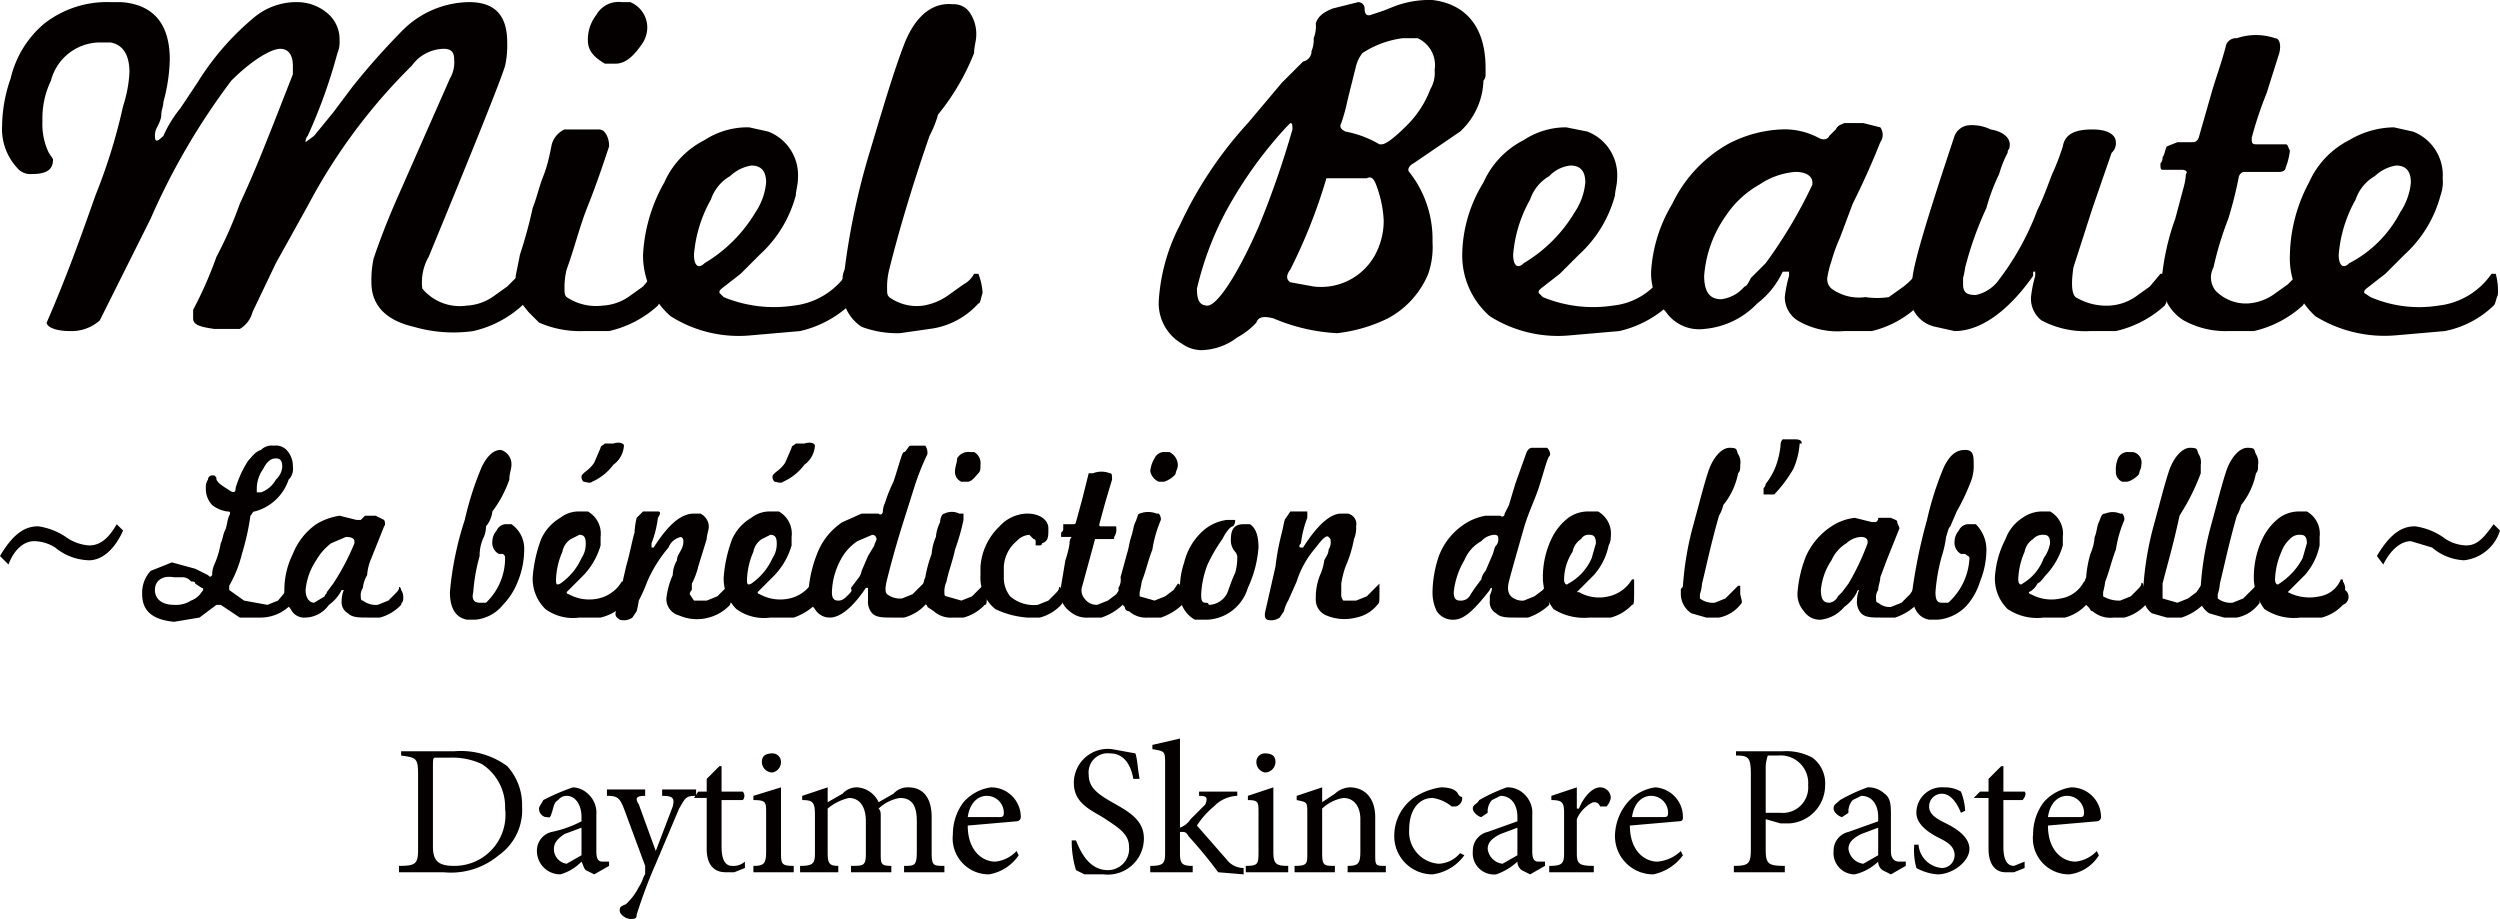
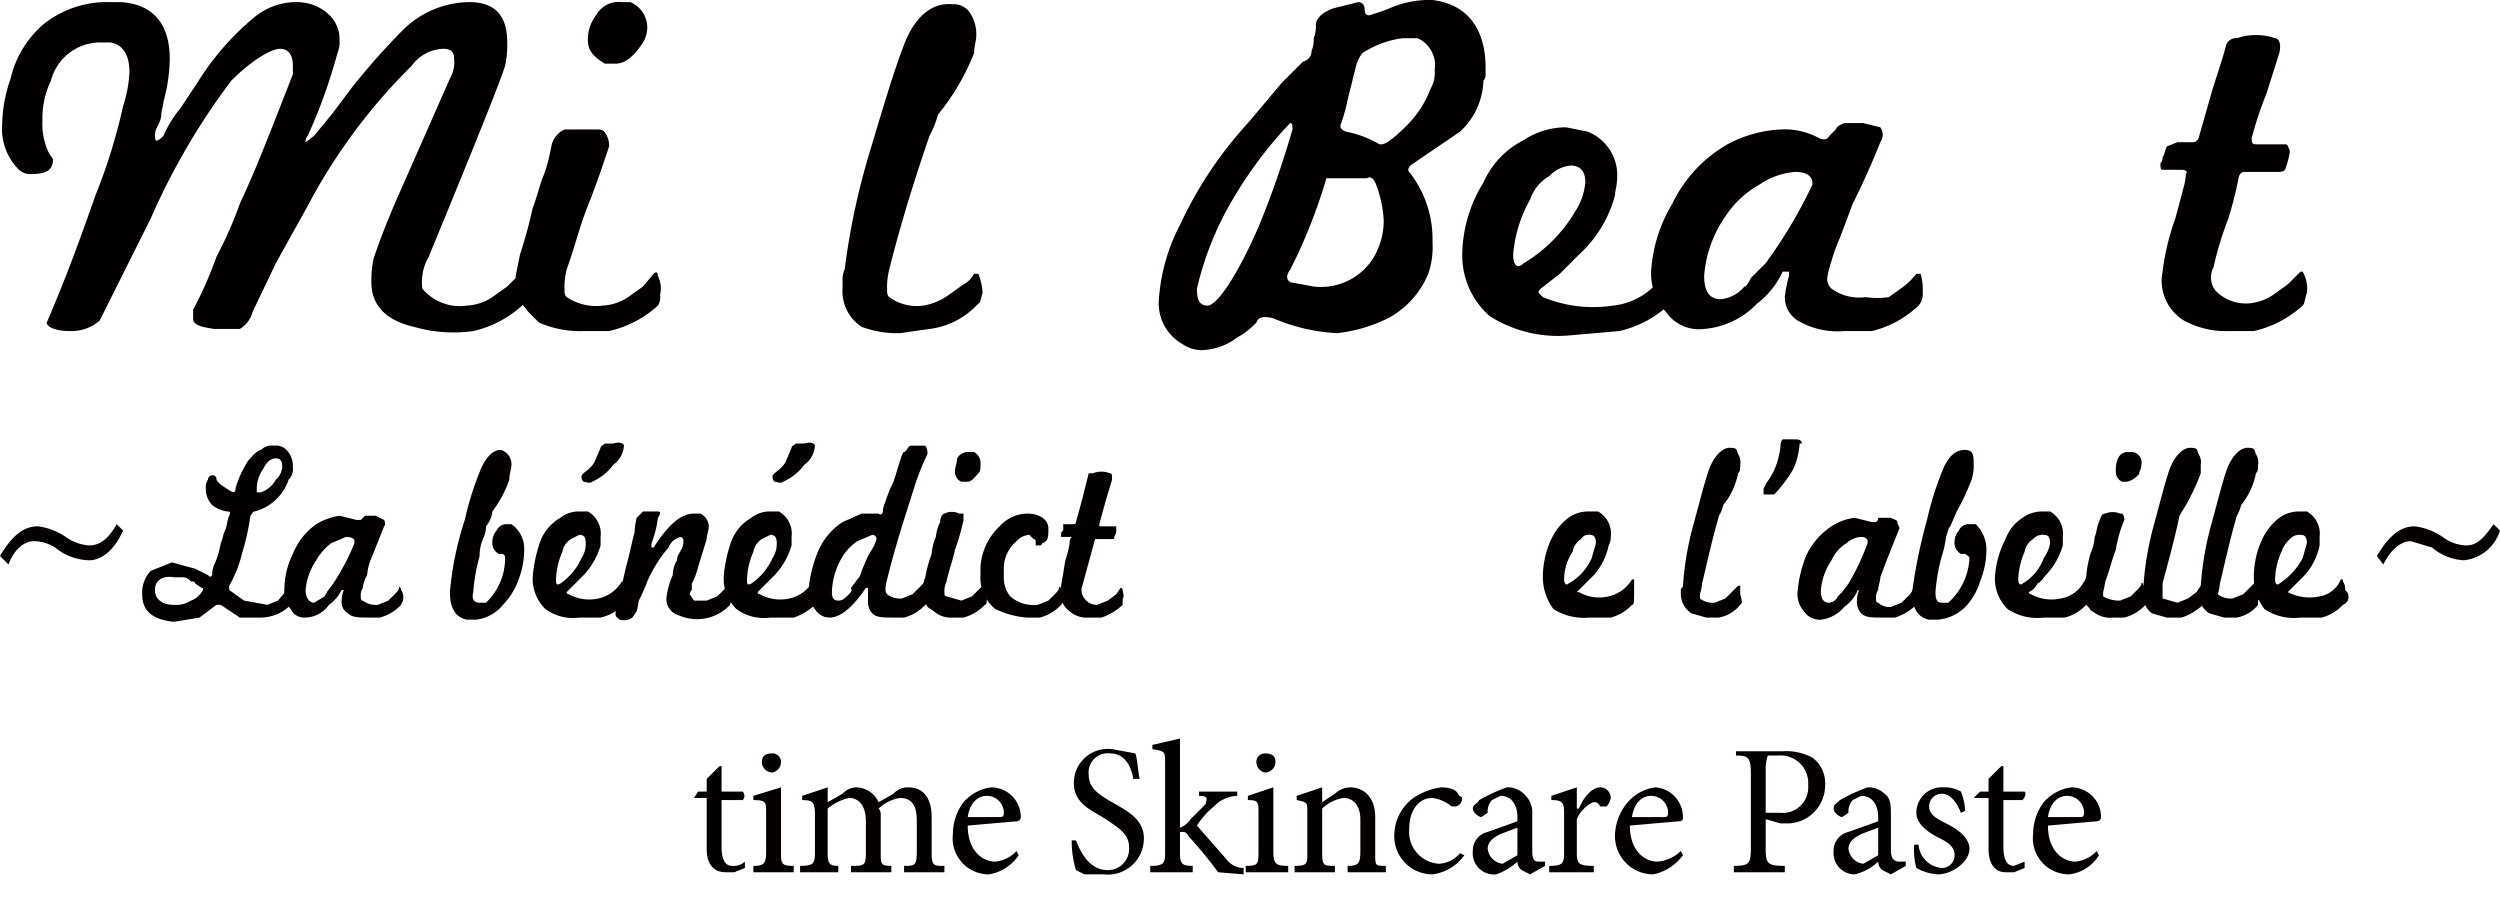
<svg xmlns="http://www.w3.org/2000/svg" id="b423a1bc-f6d2-42d4-a45b-26e0ea6f4004" data-name="レイヤー 1" viewBox="0 0 117.8 43.3">
  <defs>
    <style>.b427cbd0-28fe-4904-b0af-4b5b7bc7ec17{fill:#040000}</style>
  </defs>
  <path class="b427cbd0-28fe-4904-b0af-4b5b7bc7ec17" d="M13.7 28.5a2 2 0 01-1.4.6h-1l-.9-.6h-.2l-.8.6-1.2.2c-1-.1-1.5-.5-1.5-1.3a1.5 1.5 0 01.4-1.1l1-.4 1.1.3.6.3c.1.1.1.1.2 0a1.1 1.1 0 01.1-.5 4.1 4.1 0 00.3-1c.1-.2.1-.4.2-.6s.1-.5.2-.7 0-.2-.1-.2a1.5 1.5 0 01-.7-.3 1.1 1.1 0 01-.3-.8.6.6 0 01.1-.4.2.2 0 01.2-.2h.1c.1.1.1.1.1.2.1.2.3.3.6.5s.3 0 .3-.1a4.9 4.9 0 01.6-1.3c.2-.2.3-.4.6-.5a.7.7 0 01.6-.2.7.7 0 01.6.2 1.1 1.1 0 01.3.8.7.7 0 01-.2.6 2.3 2.3 0 01-1.6 1.5c-.1 0-.1.1-.2.2a11.6 11.6 0 01-.4 1.8 5.7 5.7 0 01-.6 1.5v.2l.7.5 1.1.2.5-.2.5-.6c.1 0 .1 0 .1.1a.6.6 0 01.1.4.8.8 0 00-.1.3zm-4.2-.8l-.3-.2c0-.1-.1-.1-.2-.1a.5.5 0 00-.4-.2h-.4c-.6-.1-.9.2-.9.6s.3.7.9.7a1.3 1.3 0 00.8-.2 1 1 0 00.5-.4c.1-.1.1-.2 0-.2zm2.9-5.6a1.6 1.6 0 00-.3.9v.2h.2a1.3 1.3 0 00.7-.6.9.9 0 00.3-.6c0-.3-.1-.4-.3-.4s-.4.1-.6.5z" />
  <path class="b427cbd0-28fe-4904-b0af-4b5b7bc7ec17" d="M18.9 28.5a2.1 2.1 0 01-1 .6h-.5c-.5 0-.8 0-1-.2a.6.6 0 01-.3-.6 1.3 1.3 0 01.1-.5h-.1a1.9 1.9 0 01-.6.7 1.4 1.4 0 01-1.1.6.7.7 0 01-.7-.4 1.2 1.2 0 01-.3-.9 3.8 3.8 0 01.4-1.7 3.1 3.1 0 011.1-1.4 3 3 0 011.1-.4l.8.2h.2l.2-.2h.5l.4.2s.1.2 0 .3l-.6 1.5a2.4 2.4 0 00-.2.8 1.4 1.4 0 00-.2.6.6.6 0 00-.1.4c0 .1 0 .2.1.2a1 1 0 00.7.2l.5-.2.3-.3c.1-.1.2-.2.2-.3s.1 0 .1.1a.6.6 0 01.1.4c0 .2-.1.2-.1.3zm-2.2-3c0-.1-.1-.2-.4-.2l-.7.3a2.7 2.7 0 00-.7.8 3 3 0 00-.5 1.4c0 .4.2.6.4.6l.5-.3c0-.1.1-.1.1-.2l.3-.4a10.9 10.9 0 001-1.9zm7 3a1.9 1.9 0 01-1.3.7H22c-.5-.1-.8-.5-.8-1.3a15 15 0 01.7-3.4 14.7 14.7 0 01.8-2.5c.3-.6.6-.8.9-.8a.7.7 0 01.5.7c0 .2-.1.4-.1.7a5.5 5.5 0 01-.8 1.5 1.3 1.3 0 01-.3.7 1.3 1.3 0 01-.1.5 2 2 0 00-.2.9 8.6 8.6 0 00-.3 1.7c-.1.4.1.5.3.5h.3a2.9 2.9 0 00.9-2.1c0-.1 0-.1-.1-.2h-.2a.6.6 0 01-.3-.6.8.8 0 01.2-.5.5.5 0 01.4-.3h.3a1.4 1.4 0 01.6 1.2 4 4 0 01-.3 1.5 3.3 3.3 0 01-.7 1.1zm5.7 0a2.4 2.4 0 01-1.1.6h-1a2.2 2.2 0 01-1.6-.4 2 2 0 01-.6-1.5 6.5 6.5 0 01.4-1.8 2.2 2.2 0 01.9-1 1.4 1.4 0 01.9-.3h.4a1.2 1.2 0 01.6 1.2v.4a3.4 3.4 0 01-.8 1.4l-.4.4-.4.4a.1.1 0 00.1.1 2 2 0 001.4.2 1.7 1.7 0 001.1-.8.1.1 0 01.1.1v.7zm-2.5-3.1a.9.9 0 00-.4.6 3.5 3.5 0 00-.3 1.3c0 .2 0 .3.2.2a2.9 2.9 0 001-1.2 1.2 1.2 0 00.2-.7c0-.3-.1-.4-.3-.4zm2-3.5a2.5 2.5 0 01-1 .8c-.1.1-.3 0-.4 0a.3.3 0 01-.1-.2c0-.1 0-.1.1-.2s.3-.2.5-.5l.3-.7c0-.1.1-.1.2-.2h.4c.3-.1.5 0 .5.1a1.2 1.2 0 01-.5.9z" />
  <path class="b427cbd0-28fe-4904-b0af-4b5b7bc7ec17" d="M34.4 28.5a2.1 2.1 0 01-1 .6A2.1 2.1 0 0132 29a.8.8 0 01-.6-.8 3.6 3.6 0 01.3-1.1 1.4 1.4 0 01.2-.7c0-.2.1-.3.2-.5s.1-.3.1-.4 0-.1-.1-.2a.8.8 0 00-.6.5 6.4 6.4 0 00-1 1.6 7.9 7.9 0 01-.4.9 4.3 4.3 0 01-.1.5l-.2.3a.7.7 0 01-.6.1c-.1-.1-.2-.1-.2-.3l.5-2.2c.2-.7.3-1.3.4-1.6a3.5 3.5 0 01.1-.7l.3-.3h.7q.2 0 0 .3a4.9 4.9 0 01-.3 1.2v.2h.1c.7-1.1 1.3-1.6 1.9-1.6h.3a.7.7 0 01.4.6c0 .2-.1.4-.1.6l-.4 1.3a3.4 3.4 0 01-.3.8v.3a.3.3 0 00-.1.2l.2.3h.6l.5-.2.3-.3c.1-.1.2-.2.2-.3s.1 0 .1.1a.6.6 0 01.1.4c0 .4-.1.4-.1.5z" />
  <path class="b427cbd0-28fe-4904-b0af-4b5b7bc7ec17" d="M38.4 28.5a2.7 2.7 0 01-1 .6h-1.1a2.2 2.2 0 01-1.6-.4 2 2 0 01-.6-1.5 6.5 6.5 0 01.4-1.8 2.2 2.2 0 01.9-1 1.4 1.4 0 01.9-.3h.4a1.2 1.2 0 01.6 1.2v.4a3.4 3.4 0 01-.8 1.4l-.4.4-.4.4a.1.1 0 00.1.1 2 2 0 001.4.2 1.7 1.7 0 001.1-.8.1.1 0 01.1.1v.7zm-2.5-3.1a.9.9 0 00-.4.6 3.5 3.5 0 00-.3 1.3c0 .2 0 .3.2.2a2.9 2.9 0 001-1.2 1.2 1.2 0 00.2-.7c0-.3-.1-.4-.3-.4zm2-3.5a2.5 2.5 0 01-1 .8c-.1.1-.3 0-.4 0a.3.3 0 01-.1-.2c0-.1 0-.1.1-.2s.3-.2.5-.5l.3-.7c0-.1.1-.1.2-.2h.4c.3-.1.5 0 .5.1a1.2 1.2 0 01-.5.9z" />
  <path class="b427cbd0-28fe-4904-b0af-4b5b7bc7ec17" d="M43.6 28.5a2.1 2.1 0 01-1 .6h-.5c-.5 0-.8 0-1-.2a.8.8 0 01-.2-.6v-.6h-.1c-.6.9-1.2 1.4-1.7 1.4a.8.8 0 01-.7-.4 1.2 1.2 0 01-.3-.9 5.9 5.9 0 01.4-1.7 3.1 3.1 0 011.2-1.5l.9-.4h.8c.1.1.2 0 .2-.1a1 1 0 01.1-.4 6.9 6.9 0 01.4-1c.3-.9.4-1.4.5-1.4s.2-.3.3-.3h.7a.6.6 0 01.1.4 11.6 11.6 0 00-.6 1.5l-.6 1.9c-.4 1.3-.6 2.1-.7 2.5s-.1.6 0 .7a1 1 0 00.7.2l.5-.2.3-.3.3-.3a.6.6 0 01.1.4c0 .6 0 .6-.1.7zm-2.5-3.3l-.7.3a2.4 2.4 0 00-.8.9 3.4 3.4 0 00-.4 1.5c0 .3.1.4.3.4s.3-.1.5-.3.1-.2.1-.3l.3-.4a.8.8 0 00.2-.4l.3-.7.3-.5c0-.1.1-.2.1-.3a.2.2 0 00-.2-.2z" />
  <path class="b427cbd0-28fe-4904-b0af-4b5b7bc7ec17" d="M46.4 28.5a2.1 2.1 0 01-1 .6h-.5a1.2 1.2 0 01-.9-.3l-.3-.2c0-.1-.1-.1-.1-.2s-.1-.2-.1-.3v-.4a1.1 1.1 0 01.1-.5 6.1 6.1 0 01.3-1.1 2.4 2.4 0 01.2-.8 1.9 1.9 0 01.2-.7c0-.2.1-.4.2-.4a.8.8 0 01.7 0h.2v.3a10.3 10.3 0 01-.4 1.4c-.1.5-.3 1-.4 1.5a1.1 1.1 0 00-.1.5c0 .1 0 .2.1.2l.7.2.5-.2.3-.3.3-.3h.1v.4c0 .5 0 .6-.1.6zm-.8-5.8h-.3a.5.5 0 01-.3-.5c0-.2.1-.4.1-.6a.6.6 0 01.6-.3h.2a.6.6 0 01.3.6c0 .2 0 .3-.1.4s-.3.4-.5.4z" />
  <path class="b427cbd0-28fe-4904-b0af-4b5b7bc7ec17" d="M50 28.5a2.1 2.1 0 01-1 .6h-.6a4.2 4.2 0 01-1.5-.4 1.9 1.9 0 01-.7-1.6v-.4a2.9 2.9 0 01.9-1.9 1.8 1.8 0 011.3-.6c.6 0 1 .3 1 .7s0 .6-.3.7a.1.1 0 01-.1.1h-.2v-.2a.1.1 0 00-.1-.1l-.2-.2a.9.9 0 00-.6.3 1.7 1.7 0 00-.6 1.2v.5a1.4 1.4 0 00.3.9 1.7 1.7 0 001.3.4l.5-.2.3-.3c.1-.1.2-.2.2-.3s.1 0 .1.1a.6.6 0 01.1.4.4.4 0 01-.1.3z" />
  <path class="b427cbd0-28fe-4904-b0af-4b5b7bc7ec17" d="M52.9 28.5a2.7 2.7 0 01-1 .6h-.6a1.2 1.2 0 01-.9-.3 1.1 1.1 0 01-.4-1.2l.2-1.2a4.5 4.5 0 00.2-.8.4.4 0 01.1-.3H50v-.2c.1-.1.1-.1.1-.2v-.2h.5a.1.1 0 00.1-.1l.3-1.1.3-1.2h.2a1.1 1.1 0 01.8 0c.1 0 .1.1.1.3l-.3 1-.3 1.1c0 .1 0 .1.1.1h.6c.1 0 .1 0 .1.1a.6.6 0 01-.1.4c0 .1 0 .1-.1.1h-.8l-.3 1.1-.3 1.1a.6.6 0 00.1.6.7.7 0 00.6.3l.5-.2.4-.3.2-.3a.1.1 0 01.1.1c0 .1.1.3 0 .4z" />
-   <path class="b427cbd0-28fe-4904-b0af-4b5b7bc7ec17" d="M55.7 28.5a2.7 2.7 0 01-1 .6h-.6a1.2 1.2 0 01-.9-.3.2.2 0 01-.2-.2l-.2-.2v-.3c0-.1-.1-.2-.1-.4a.7.7 0 00.1-.5l.3-1.1c.1-.3.1-.5.2-.8s.1-.5.2-.7.1-.4.2-.4a1.1 1.1 0 01.8 0h.1a.4.4 0 01.1.3 5.7 5.7 0 00-.4 1.4c-.2.5-.3 1-.5 1.5a4.3 4.3 0 01-.1.5v.2l.7.2.5-.2.4-.3.2-.3a.1.1 0 01.1.1c0 .1.1.3 0 .4zm-.9-5.8h-.2a.7.7 0 01-.4-.5 1.4 1.4 0 01.2-.6.5.5 0 01.5-.3h.2a.7.7 0 01.4.6c0 .2-.1.3-.1.4s-.4.4-.6.4z" />
-   <path class="b427cbd0-28fe-4904-b0af-4b5b7bc7ec17" d="M59.3 25.8a5.4 5.4 0 01-.5 1.9 2.1 2.1 0 01-1.9 1.5h-.6a1.4 1.4 0 01-.7-1.4 3.7 3.7 0 01.2-1.3 2.9 2.9 0 01.9-1.5 2.1 2.1 0 011.1-.5h.4a.4.4 0 01-.1.3c-.1 0-.3.2-.5.6a7.5 7.5 0 00-.7 1.2 4.4 4.4 0 00-.3 1.4c0 .2 0 .4.2.4s.1.1.2.1a1 1 0 00.8-.5c.1-.2.2-.6.4-1a2.6 2.6 0 00.1-.7.4.4 0 00-.1-.3.8.8 0 01-.2-.6c0-.5.2-.7.6-.7h.3c.3.2.4.6.4 1.1zm5.6 2.7a1.7 1.7 0 01-1 .6 2.2 2.2 0 01-1.4-.1.8.8 0 01-.5-.8 2.8 2.8 0 01.2-1.1 2.5 2.5 0 00.2-.7c.1-.2.2-.3.2-.5a.6.6 0 00.1-.4c0-.1 0-.1-.1-.2s-.3.1-.6.5a4.5 4.5 0 00-.9 1.6l-.4.9a1.7 1.7 0 00-.2.5l-.2.3a.7.7 0 01-.6.1c-.1-.1-.1-.1-.1-.3l.5-2.2a11.6 11.6 0 01.3-1.6c.1-.4.1-.6.2-.7l.2-.3h.8v.3a5 5 0 00-.3 1.2c-.1.1-.1.2 0 .2h.1c.7-1.1 1.3-1.6 1.8-1.6h.3a.5.5 0 01.4.6 1.3 1.3 0 01-.1.6 5.8 5.8 0 01-.4 1.3 4.5 4.5 0 00-.2.8v.5a.4.4 0 00.1.3h.6l.5-.2.3-.3.3-.3v.4c0 .5 0 .5-.1.6zm8.1 0a2.7 2.7 0 01-1 .6h-.5c-.5 0-.8 0-1-.2a.6.6 0 01-.3-.6v-.2c0-.1.1-.2.1-.4a.1.1 0 00-.1.1c-.7.9-1.2 1.4-1.7 1.4a.9.9 0 01-.8-.4 2 2 0 01-.2-.9 5.5 5.5 0 01.3-1.7 3.1 3.1 0 011.2-1.5 2.6 2.6 0 011-.4h.7c.1.1.2 0 .2-.1l.2-.4.3-1 .5-1.4q.1-.3.3-.3h.7c.1.1.2.3.1.4s-.3.9-.5 1.5-.5 1.2-.7 1.9-.6 2.1-.7 2.5 0 .6.1.7a.8.8 0 00.6.2l.5-.2.4-.3.2-.3a.1.1 0 01.1.1v.7zm-2.6-3.3a.9.9 0 00-.6.3 1.8 1.8 0 00-.8.9 3.7 3.7 0 00-.5 1.5c0 .3.1.4.3.4a.5.5 0 00.5-.3l.2-.3.3-.4a.8.8 0 01.2-.4l.3-.7c.1-.2.1-.4.2-.5a.4.4 0 00.1-.3c0-.1 0-.2-.2-.2z" />
  <path class="b427cbd0-28fe-4904-b0af-4b5b7bc7ec17" d="M76.9 28.5a2.1 2.1 0 01-1 .6h-1a2.7 2.7 0 01-1.7-.4 2.5 2.5 0 01-.5-1.5 4.2 4.2 0 01.4-1.8 2.7 2.7 0 01.8-1 1.6 1.6 0 01.9-.3h.5a1.2 1.2 0 01.6 1.2.8.8 0 01-.1.4 3 3 0 01-.7 1.4l-.4.4-.4.4h.1a1.9 1.9 0 001.4.2 1.7 1.7 0 001.1-.8h.1v.4c0 .7 0 .8-.1.8zm-2.4-3.1a.9.9 0 00-.4.6 2.4 2.4 0 00-.4 1.3c0 .2.1.3.2.2a2.5 2.5 0 001.1-1.2l.2-.7c0-.3-.1-.4-.3-.4a.4.4 0 00-.4.2zm7.5 3.1a1.7 1.7 0 01-1 .6h-.6l-.7-.2a1.1 1.1 0 01-.5-.9v-.2c0-.1.1-.1.1-.2a14.5 14.5 0 01.5-2.9c.3-1.1.5-1.9.7-2.5s.6-1.1 1-1.1.3.1.4.3a.7.7 0 01.1.5c0 .2 0 .3-.1.4a3.4 3.4 0 01-.7 1.5 1.7 1.7 0 01-.2.5c-.4 1.4-.6 2.4-.8 3.2a2 2 0 01-.1.5v.2a1 1 0 00.7.2l.5-.2.3-.3.3-.3h.1v.4c.1.4.1.4 0 .5zm2.8-7.6a3.5 3.5 0 01-.3 1.2 6.2 6.2 0 01-.9 1.2h-.5V23a.3.3 0 00.1-.2 3.1 3.1 0 00.5-.9 4.1 4.1 0 00.2-.9.4.4 0 01.1-.3h.5c.2 0 .4 0 .4.2zm5.5 7.6a2.7 2.7 0 01-1 .6h-.6c-.5 0-.8 0-1-.2a.8.8 0 01-.2-.6 1.3 1.3 0 01.1-.5.1.1 0 00-.1.1 1.9 1.9 0 01-.6.7 1.7 1.7 0 01-1.1.6.9.9 0 01-.8-.4 1.2 1.2 0 01-.3-.9 5.9 5.9 0 01.4-1.7 3.3 3.3 0 011.2-1.4 2.5 2.5 0 011.1-.4l.8.2h.2c.1-.1.1-.1.1-.2h.6c.2.1.3.1.3.2s.1.2.1.3l-.6 1.5-.3.8c0 .2-.1.4-.1.6a.6.6 0 00-.1.4c0 .1 0 .2.1.2a.8.8 0 00.6.2l.5-.2.4-.4.2-.3a.1.1 0 01.1.1c0 .1.1.3 0 .4zm-2.3-3c0-.1-.1-.2-.3-.2a1.1 1.1 0 00-.7.3 1.8 1.8 0 00-.7.8 3 3 0 00-.5 1.4c0 .4.1.6.4.6a.5.5 0 00.4-.3l.2-.2.3-.4a11.4 11.4 0 00.9-1.9z" />
  <path class="b427cbd0-28fe-4904-b0af-4b5b7bc7ec17" d="M92.7 28.5a2.1 2.1 0 01-1.4.7h-.4c-.5-.1-.8-.5-.8-1.3a24.9 24.9 0 01.7-3.4 14.7 14.7 0 01.8-2.5c.3-.6.6-.8 1-.8s.4.3.4.7a2 2 0 01-.1.7 10.1 10.1 0 01-.7 1.5l-.3.7c-.1.1-.1.2-.2.5a5.1 5.1 0 01-.2.9 8.6 8.6 0 00-.3 1.7c0 .4.1.5.3.5h.3a3 3 0 001-2.1c0-.1-.1-.1-.2-.2h-.2a.6.6 0 01-.3-.6.8.8 0 01.2-.5.5.5 0 01.5-.3h.3a1.7 1.7 0 01.5 1.2 4 4 0 01-.3 1.5 3.1 3.1 0 01-.6 1.1zm5.6 0a2.1 2.1 0 01-1 .6h-1a2.5 2.5 0 01-1.7-.4 2 2 0 01-.6-1.5 4.5 4.5 0 01.5-1.8 2 2 0 01.8-1 1.6 1.6 0 01.9-.3h.4a1.2 1.2 0 01.6 1.2v.4a3.4 3.4 0 01-.8 1.4c-.1.1-.2.3-.4.4a.8.8 0 01-.4.4.1.1 0 00.1.1 2 2 0 001.4.2 1.5 1.5 0 001.1-.8c.1 0 .1 0 .1.1a.6.6 0 01.1.4.8.8 0 00-.1.6zm-2.5-3.1a.9.9 0 00-.4.6 3.5 3.5 0 00-.3 1.3c0 .2.1.3.2.2a2.3 2.3 0 001-1.2 1.7 1.7 0 00.3-.7c0-.3-.1-.4-.3-.4a.6.6 0 00-.5.2z" />
  <path class="b427cbd0-28fe-4904-b0af-4b5b7bc7ec17" d="M101.1 28.5a2.1 2.1 0 01-1 .6h-.5a1.3 1.3 0 01-1-.3c-.1 0-.1-.1-.2-.2l-.2-.2v-.7a1.1 1.1 0 01.1-.5 5.2 5.2 0 01.2-1.1 2.4 2.4 0 00.2-.8c.1-.2.1-.5.2-.7s.1-.4.3-.4a.9.9 0 01.7 0h.1a.4.4 0 01.1.3 5.7 5.7 0 00-.4 1.4c-.2.5-.3 1-.5 1.5a4.3 4.3 0 01-.1.5v.2a1.5 1.5 0 00.8.2l.5-.2.3-.3c.1-.1.2-.2.2-.3s.1 0 .1.1a.6.6 0 01.1.4.8.8 0 000 .5zm-.9-5.8h-.2a.5.5 0 01-.3-.5 1.3 1.3 0 01.1-.6.5.5 0 01.5-.3h.2a.5.5 0 01.4.6c0 .2-.1.3-.1.4s-.4.4-.6.4z" />
  <path class="b427cbd0-28fe-4904-b0af-4b5b7bc7ec17" d="M103.8 28.5a2.7 2.7 0 01-1 .6h-.7l-.7-.2a1 1 0 01-.4-.9v-.4a14.5 14.5 0 01.5-2.9c.3-1.1.5-1.9.7-2.5s.6-1.1 1-1.1.3.1.4.3a.7.7 0 01.1.5v.4a10.1 10.1 0 01-.7 1.5l-.3.5c-.3 1.4-.6 2.4-.8 3.2v.7l.7.2.5-.2.4-.3.2-.3a.1.1 0 01.1.1v.7z" />
-   <path class="b427cbd0-28fe-4904-b0af-4b5b7bc7ec17" d="M106.4 28.5a1.7 1.7 0 01-1 .6h-.6l-.7-.2a1.1 1.1 0 01-.5-.9v-.2c.1-.1.1-.1.1-.2a14.5 14.5 0 01.5-2.9c.3-1.1.5-1.9.7-2.5s.6-1.1 1-1.1.3.1.4.3a.7.7 0 01.1.5c0 .2 0 .3-.1.4a3.4 3.4 0 01-.7 1.5 1.7 1.7 0 01-.2.5c-.4 1.4-.6 2.4-.8 3.2a2 2 0 01-.1.5v.2a1 1 0 00.7.2l.5-.2.3-.3.3-.3h.1v.4c.1.4.1.4 0 .5z" />
+   <path class="b427cbd0-28fe-4904-b0af-4b5b7bc7ec17" d="M106.4 28.5a1.7 1.7 0 01-1 .6h-.6l-.7-.2a1.1 1.1 0 01-.5-.9v-.2c.1-.1.1-.1.1-.2a14.5 14.5 0 01.5-2.9c.3-1.1.5-1.9.7-2.5s.6-1.1 1-1.1.3.1.4.3a.7.7 0 01.1.5c0 .2 0 .3-.1.4a3.4 3.4 0 01-.7 1.5 1.7 1.7 0 01-.2.5c-.4 1.4-.6 2.4-.8 3.2a2 2 0 01-.1.5a1 1 0 00.7.2l.5-.2.3-.3.3-.3h.1v.4c.1.4.1.4 0 .5z" />
  <path class="b427cbd0-28fe-4904-b0af-4b5b7bc7ec17" d="M110.4 28.5a2.1 2.1 0 01-1 .6h-1a2.5 2.5 0 01-1.7-.4 2.5 2.5 0 01-.5-1.5 4.2 4.2 0 01.4-1.8 2.7 2.7 0 01.8-1 1.6 1.6 0 01.9-.3h.4a1.2 1.2 0 01.6 1.2v.4a3 3 0 01-.7 1.4l-.4.4-.4.4a2.2 2.2 0 001.5.2 1.3 1.3 0 001-.8c.1 0 .1 0 .1.1a.6.6 0 01.1.4.4.4 0 01-.1.7zm-2.5-3.1a1.5 1.5 0 00-.4.6 3.5 3.5 0 00-.3 1.3c0 .2.1.3.2.2a3.2 3.2 0 001.1-1.2l.2-.7c0-.3-.1-.4-.3-.4a.6.6 0 00-.5.2zM5.8 25c-.4.9-1 1.4-1.6 1.4a2.6 2.6 0 01-1.6-.6 1.9 1.9 0 00-1-.3c-.4 0-.9.3-1.2 1.1l-.4-.4c.7-1.2 1.3-1.4 1.8-1.4a3.1 3.1 0 011.3.5 2.1 2.1 0 001.1.4c.5 0 .9-.3 1.3-1zm112 0a2 2 0 01-1.7 1.4 2.5 2.5 0 01-1.5-.6l-1-.3c-.4 0-.9.3-1.3 1.1l-.3-.4c.7-1.2 1.3-1.4 1.8-1.4a3.1 3.1 0 011.3.5 1.9 1.9 0 001.1.4c.5 0 .8-.3 1.3-1zM24.6 14.4a5.1 5.1 0 01-2.3 1.2 6.7 6.7 0 01-2.8-.2c-1.3-.3-2-1-2-2.1a4.9 4.9 0 01.1-1.1c.1-.3.4-1.2 1-2.6l2.6-5.9a1.5 1.5 0 00.2-.9c0-.3-.1-.5-.5-.5a1.9 1.9 0 00-1.5.8 26.9 26.9 0 00-4.9 6.6L13 12.4l-1.1 2.3a1.3 1.3 0 01-.6.8h-1.2c-.7-.1-1-.2-1-.5v-.4a18.9 18.9 0 001.1-2.5 18.9 18.9 0 001.1-2.5c.7-1.5 1.2-2.8 1.6-3.8l.9-2.3v-.4c0-.5-.2-.8-.6-.8s-1.3.5-2.3 1.5a32.2 32.2 0 00-3.8 6.5l-1.2 2.4-1.2 2.4a2 2 0 01-1.4.5c-.7 0-1.1-.2-1.1-.4 1-2.3 1.7-4.3 2.3-6A26.5 26.5 0 005.8 5a6.1 6.1 0 00.3-1.6c0-.8-.3-1.3-.9-1.4h-.5a2.4 2.4 0 00-2.3 1.8A4.1 4.1 0 002 5.7a3.1 3.1 0 00.3 1.5l.2.3c0 .5-.3.7-1 .7a.8.8 0 01-.7-.3 2.7 2.7 0 01-.7-2 6.9 6.9 0 01.4-2.2 4.8 4.8 0 011.6-2.6 4.8 4.8 0 013.1-1h.5C7.2.2 8 1.1 8 2.8a8.1 8.1 0 01-.3 2c0 .2-.1.4-.1.6s-.1.4-.2.6a.8.8 0 00-.1.4c0 .3.1.3.4 0a5.7 5.7 0 01.8-1.3l.8-1.2A12.6 12.6 0 0112 .8a3.1 3.1 0 012-.7 2.2 2.2 0 011.4.5 1.6 1.6 0 01.6 1.3 1.3 1.3 0 01-.1.6 24.9 24.9 0 01-1.4 3.9.4.4 0 00-.1.3l.4-.3.9-1.1.9-1.2A33.2 33.2 0 0119 1.4 4.5 4.5 0 0122.1.1c1.2 0 1.8.6 1.8 1.9a4.5 4.5 0 01-.1 1.1q-.3 1-3.6 9a2.4 2.4 0 00-.3 1.5 2.3 2.3 0 002.1.8 2.4 2.4 0 001.2-.4l.7-.5.6-.6h.1a1.6 1.6 0 01.2 1c-.1.2-.1.4-.2.5z" />
  <path class="b427cbd0-28fe-4904-b0af-4b5b7bc7ec17" d="M31 14.4a5.1 5.1 0 01-2.3 1.2h-1.2a4.8 4.8 0 01-2.1-.4l-.5-.5-.4-.5c-.1-.1-.1-.3-.2-.5V13l.2-1a21.8 21.8 0 00.6-2.2c.2-.5.3-1 .5-1.5s.3-1 .4-1.5a1.1 1.1 0 01.6-.7h1.6c.2 0 .3.1.4.3a1.1 1.1 0 01.1.5c-.3.9-.6 1.8-1 2.8s-.6 1.9-1 3a3.4 3.4 0 00-.1.9c0 .2 0 .3.1.4a2.5 2.5 0 001.7.4 2.4 2.4 0 001.2-.4l.7-.5.5-.6c.1-.1.2-.1.2.1a1.3 1.3 0 01.1.9.7.7 0 01-.1.5zM29 3h-.5c-.5-.3-.8-.6-.8-1.1a1.9 1.9 0 01.4-1.2 1.2 1.2 0 011.2-.6h.4a1.3 1.3 0 01.8 1.2 1.4 1.4 0 01-.2.7c-.4.6-.8 1-1.3 1z" />
-   <path class="b427cbd0-28fe-4904-b0af-4b5b7bc7ec17" d="M40 14.4a5.1 5.1 0 01-2.3 1.2l-2.3.2a6 6 0 01-3.8-.9 3.8 3.8 0 01-1.3-2.9 7.7 7.7 0 011-3.4 4.1 4.1 0 011.9-2 3.7 3.7 0 012.1-.6l.9.2a2.2 2.2 0 011.4 2.2c0 .3-.1.6-.1.8a5.8 5.8 0 01-1.7 2.8l-.9.9-.9.7c-.1.1-.1.1-.1.2l.2.2a6.2 6.2 0 003.3.4 3.5 3.5 0 002.5-1.5h.1a3 3 0 01.2 1c-.1.2-.1.4-.2.5zm-5.6-6.1a2 2 0 00-.9 1.1 6.3 6.3 0 00-.8 2.6c0 .5.2.7.5.4a6.9 6.9 0 002.4-2.4 3 3 0 00.5-1.4c0-.5-.2-.8-.7-.8a1.9 1.9 0 00-1 .5z" />
  <path class="b427cbd0-28fe-4904-b0af-4b5b7bc7ec17" d="M46.1 14.3a3.7 3.7 0 01-2.3 1.2l-1.4.2a4.8 4.8 0 01-1.8-.3 2 2 0 01-.9-1.8v-.4a1.1 1.1 0 01.1-.5A33.7 33.7 0 0141 7.1c.6-2 1.1-3.7 1.6-5s1.3-2 2.3-1.9a.9.9 0 01.8.4 1.8 1.8 0 01.3 1.1c0 .2-.1.5-.1.8a11 11 0 01-1.7 2.9 4.9 4.9 0 01-.4 1c-.9 2.6-1.5 4.7-1.9 6.3a3.4 3.4 0 00-.1.9c0 .2 0 .3.1.4a2.2 2.2 0 001.6.4 2.8 2.8 0 001.2-.5l.7-.5a1.2 1.2 0 00.5-.5h.2a2.9 2.9 0 01.2.9c-.1.3-.1.5-.2.5zm22.7-8.1l-2.2 1.5c-.2.1-.3.3-.2.4a5.1 5.1 0 011.1 3.3 3.9 3.9 0 01-.2 1.5 4.2 4.2 0 01-1.9 2.1 7.3 7.3 0 01-2.4.7 8.8 8.8 0 01-3-.7c-.4-.1-.7-.1-.8.2a3.5 3.5 0 01-.9.7 2.9 2.9 0 01-1.7.6 1.6 1.6 0 01-.9-.3 2.2 2.2 0 01-1.1-2 8.9 8.9 0 011-3.6 18.8 18.8 0 013.2-4.8l1.6-1.9 1-1a.5.5 0 00.4-.5 1.3 1.3 0 00.1-.6 1.5 1.5 0 00.1-.7c.1-.3.3-.5.8-.7L64 .1a.3.3 0 01.3.3q0 .4.3.3l.6-.2.5-.2a4.7 4.7 0 011.8-.3C69.1.2 70 1.3 70 3.2v.3a.4.4 0 01-.1.3 3.4 3.4 0 01-1.1 2.4zm-8-.4l-.2.2a19.8 19.8 0 00-2.8 3.9 14.9 14.9 0 00-1.4 3.7c0 .5.1.8.5.8s1.3-1.2 2.4-3.7a43.7 43.7 0 001.6-4.6c0-.2 0-.3-.1-.3zm4.4 4.6a5.4 5.4 0 00-.4-1.8c-.1-.2-.2-.3-.4-.2h-1.9a25.4 25.4 0 01-1.7 4.3q-.3.4 0 .6l1.1.2a2.9 2.9 0 002.9-1.5 3.4 3.4 0 00.4-1.6zm2.4-7.1a1.4 1.4 0 00-.8-1.5h-.7a4.5 4.5 0 00-1.9.7 1.6 1.6 0 00-.3.6l-.4 1.6a8.1 8.1 0 01-.3 1.1c-.1.2 0 .3.2.4a4.9 4.9 0 011.6.6h.1q.3 0 1.2-.9a4.8 4.8 0 001.1-1.7 1.5 1.5 0 00.2-.9zm11 11.1a5.1 5.1 0 01-2.3 1.2l-2.3.2a6 6 0 01-3.8-.9 3.8 3.8 0 01-1.3-2.9 6.6 6.6 0 011-3.4 4.1 4.1 0 011.9-2 3.6 3.6 0 012-.6l1 .2a2.2 2.2 0 011.4 2.2c0 .3-.1.6-.1.8a5.8 5.8 0 01-1.7 2.8l-.9.9-.9.7c-.1.1-.1.1-.1.2l.2.2a6.2 6.2 0 003.3.4 3.2 3.2 0 002.4-1.5h.2a3 3 0 01.2 1c-.1.2-.1.4-.2.5zM73 8.3a2 2 0 00-.9 1.1 6.3 6.3 0 00-.8 2.6c0 .5.2.7.5.4a6.9 6.9 0 002.4-2.4 3 3 0 00.5-1.4c0-.5-.2-.8-.7-.8a1.6 1.6 0 00-1 .5z" />
  <path class="b427cbd0-28fe-4904-b0af-4b5b7bc7ec17" d="M90.4 14.4a4.8 4.8 0 01-2.2 1.2h-1.3a3.7 3.7 0 01-2.2-.5 1.3 1.3 0 01-.6-1.1 5.8 5.8 0 01.2-1v-.2H84a4 4 0 01-1.2 1.5 3.9 3.9 0 01-2.5 1.2 1.9 1.9 0 01-1.8-.8 2.7 2.7 0 01-.7-1.9 7 7 0 011-3.2 6.4 6.4 0 012.6-2.8 5.9 5.9 0 012.5-.7 3.4 3.4 0 011.8.4c.2.1.4.1.5-.1l.3-.3c.1-.2.2-.2.4-.3h.9l.8.2a.6.6 0 010 .7c-.2.5-.6 1.5-1.3 2.9l-.6 1.6a7.6 7.6 0 00-.4 1.1 4.5 4.5 0 00-.2.8.6.6 0 00.2.5 2.2 2.2 0 001.6.4 3.7 3.7 0 001.1 0l.7-.5a3.4 3.4 0 00.6-.6h.2a2.8 2.8 0 01.1.9.8.8 0 01-.2.6zm-5-5.8c0-.3-.3-.5-.8-.5a3.5 3.5 0 00-1.7.6 4.6 4.6 0 00-1.6 1.5 5.6 5.6 0 00-1 2.8c0 .8.3 1.1.8 1.1a1.7 1.7 0 001.1-.6c.1 0 .2-.2.3-.4l.7-.7a22.5 22.5 0 002.2-3.7z" />
-   <path class="b427cbd0-28fe-4904-b0af-4b5b7bc7ec17" d="M102 14.4a5.1 5.1 0 01-2.3 1.2h-1.2a4.4 4.4 0 01-2.3-.5 1.3 1.3 0 01-.5-1.1 5.8 5.8 0 01.2-1v-.2h-.1v.2c-1.2 1.7-2.5 2.6-3.7 2.6l-.9-.2a1.5 1.5 0 01-1.2-1.5v-.3a.4.4 0 00.1-.3c0-.7.7-3 2-6.9a.8.8 0 01.7-.5 2 2 0 011 .2c.6.1.9.4.9.7s-.1.2-.1.4a5.1 5.1 0 00-.4 1 9.1 9.1 0 00-.6 1.6 16.2 16.2 0 00-1 2.8 4.3 4.3 0 01-.1.5v.3c0 .4.2.5.6.5a1.8 1.8 0 001-.6A12.8 12.8 0 0096 9.9c.3-.6.5-1.2.7-1.7a11.2 11.2 0 00.5-1.3c.1-.6.6-.8 1.4-.8s1.1.3 1.1.6a.6.6 0 01-.2.5l-.9 2.6-.9 2.8c-.1.7-.1 1.2.1 1.4a2.8 2.8 0 001.6.4 2.4 2.4 0 001.2-.4l.7-.5.5-.6h.2a1.6 1.6 0 01.1 1 .7.7 0 01-.1.5z" />
  <path class="b427cbd0-28fe-4904-b0af-4b5b7bc7ec17" d="M108.5 14.4a5.1 5.1 0 01-2.3 1.2H105a4.1 4.1 0 01-2.1-.5 2.2 2.2 0 01-1-2.3 11.4 11.4 0 01.6-2.5l.4-1.5a2.8 2.8 0 00.1-.6c.1-.1 0-.2-.2-.2h-.9c-.1 0-.1-.1-.1-.3a.4.4 0 00.1-.3c.1-.1.1-.3.2-.5l.5-.2h.7c.1 0 .2 0 .3-.2l.6-2.1c.2-.7.5-1.5.7-2.3a.5.5 0 01.5-.3 2.8 2.8 0 011.8 0c.2 0 .3.3.2.7l-.6 1.9a17.2 17.2 0 00-.7 2.1c0 .2 0 .3.2.3h1.4c.1 0 .1.1.2.3a3.1 3.1 0 01-.2.8c0 .1-.1.2-.3.2h-1.6c-.1 0-.2 0-.3.2a19.4 19.4 0 01-.5 2 15.5 15.5 0 00-.7 2.3 1 1 0 00.1 1.1 2 2 0 001.5.6 2.4 2.4 0 001.2-.4l.7-.5.6-.6h.1a1.6 1.6 0 01.2 1c-.1.3-.1.5-.2.6z" />
-   <path class="b427cbd0-28fe-4904-b0af-4b5b7bc7ec17" d="M117.5 14.4a4.6 4.6 0 01-2.3 1.2l-2.3.2a6.2 6.2 0 01-3.8-.9 3.7 3.7 0 01-1.2-2.9 7.5 7.5 0 01.9-3.4 4.1 4.1 0 011.9-2 4.2 4.2 0 012.1-.6l.9.2a2.2 2.2 0 011.4 2.2 1.9 1.9 0 01-.1.8 5.8 5.8 0 01-1.7 2.8l-.9.9-.9.7c-.1.1-.1.1-.1.2l.3.2a5.8 5.8 0 003.2.4 3.5 3.5 0 002.5-1.5h.2a3.1 3.1 0 01.1 1c-.1.2-.1.4-.2.5zm-5.6-6.1a2 2 0 00-.9 1.1 6.3 6.3 0 00-.8 2.6c0 .5.2.7.5.4a5.6 5.6 0 002.4-2.4 3 3 0 00.5-1.4c0-.5-.2-.8-.7-.8a1.9 1.9 0 00-1 .5zM21.4 35.4a3.7 3.7 0 012.5.7 2.7 2.7 0 01.7 1.9 2.6 2.6 0 01-1.1 2.3 3.5 3.5 0 01-2.6.8h-2.1v-.3c.8 0 .9-.1.9-.8v-3.5c0-.8-.1-.8-.8-.9v-.2zm-1 4.5c0 .7.3.9 1 .9a2.4 2.4 0 002.4-2.7 2.4 2.4 0 00-1.1-2.1 3.3 3.3 0 00-1.5-.3h-.7c-.1 0-.1.1-.1.5zm7.6 1.3l-.4-.2c-.1-.1-.1-.2-.2-.4a2.2 2.2 0 01-1 .6 1.1 1.1 0 01-1.1-1.1.9.9 0 01.7-.9 5.3 5.3 0 001.4-.5v-.2c0-.6-.3-1-.7-1a.5.5 0 00-.4.2c-.2.1-.2.3-.3.6s-.1.2-.3.2a.4.4 0 01-.3-.4c0-.1.1-.2.2-.4a9.8 9.8 0 011.4-.6 1.1 1.1 0 01.7.3 1.2 1.2 0 01.4 1v1.7c0 .4.1.5.3.5h.3v.2zm-.6-2.2l-.8.3c-.3.2-.5.4-.5.7a.7.7 0 00.6.7l.7-.4zm5.4-1.5c-.5 0-.5.1-.8.6l-1.1 2.6a23.4 23.4 0 00-.9 2.4c0 .2-.1.2-.3.2s-.5-.2-.5-.4.1-.2.3-.3a2.8 2.8 0 00.6-.8c.2-.3.2-.5.3-.6v-.4l-1-2.7c-.2-.5-.3-.6-.8-.6v-.3h1.8v.3c-.4 0-.5.1-.3.4l.8 2.2.8-2.1c.1-.4 0-.5-.5-.5v-.3h1.6z" />
  <path class="b427cbd0-28fe-4904-b0af-4b5b7bc7ec17" d="M34.6 41.1h-.4c-.6 0-.9-.4-.9-1.1v-2.4h-.6l.2-.3h.4v-.6l.6-.6h.1v1.2h1a.3.3 0 010 .4h-1v2.2c0 .8.3.9.5.9a.8.8 0 00.6-.2v.3zm.9 0v-.3c.5 0 .6-.1.6-.7v-1.8c0-.5 0-.6-.6-.6v-.2l1.3-.4v3c0 .6 0 .7.6.7v.3zm.4-5.2c0-.3.2-.4.5-.4a.4.4 0 01.4.4.5.5 0 01-.4.5.5.5 0 01-.5-.5zm6.7 5.2v-.3c.5 0 .6 0 .6-.7v-1.4c0-.7-.2-1.1-.8-1.1a1.9 1.9 0 00-1 .5c.1.1.1.2.1.4v1.7c0 .5 0 .6.5.6v.3h-1.9v-.3c.6 0 .7 0 .7-.6v-1.5c0-.7-.3-1.1-.8-1.1a2.4 2.4 0 00-1 .5v2.1c0 .5.1.6.5.6v.3h-1.8v-.3c.6 0 .7-.1.7-.6v-1.8c0-.6-.1-.7-.6-.7v-.2l1.2-.4v.7l.7-.4a.9.9 0 01.7-.3 1.2 1.2 0 011 .7l.7-.4a.9.9 0 01.7-.3c.7 0 1.1.5 1.1 1.4v1.7c0 .6.1.6.6.6v.3zm5.4-.8a2.1 2.1 0 01-1.4.9 1.7 1.7 0 01-1.7-1.9 2.5 2.5 0 01.5-1.5 2.1 2.1 0 011.3-.7 1.4 1.4 0 011.4 1.4.2.2 0 01-.2.2l-2.3.2c0 1.2.7 1.7 1.3 1.7a1.6 1.6 0 001-.5zm-1.5-2.8c-.4 0-.8.3-.9 1h1.5c.1 0 .2 0 .2-.2a.8.8 0 00-.8-.8zm6.9-.8c-.1-.6-.4-1.2-1.1-1.2a.9.9 0 00-1 1c0 .6.4.9 1.1 1.3s1.5.8 1.5 1.7a1.7 1.7 0 01-1.9 1.7h-.9l-.4-.2a4.6 4.6 0 01-.2-1.4h.2c.2.5.6 1.4 1.5 1.4a1 1 0 001-1.1c0-.6-.5-.9-1.1-1.3s-1.5-.7-1.5-1.7a1.6 1.6 0 011.8-1.6l1.1.2c.1.3.1.7.2 1.2zm4 4.4a20.9 20.9 0 00-1.4-1.7c-.1-.2-.2-.2-.3-.2h-.1v1c0 .5.1.6.6.6v.3h-2v-.3c.6 0 .7-.1.7-.6V36c0-.6 0-.6-.6-.7v-.2l1.3-.3V39a1 1 0 00.5-.4l.7-.7c.1-.3.1-.4-.3-.4v-.2h1.8v.2a1.6 1.6 0 00-1.1.5 3.8 3.8 0 00-.8.9l1.4 1.6a1 1 0 00.8.4v.3zm1.3 0v-.3c.6 0 .6-.1.6-.7v-1.8c0-.5 0-.6-.5-.6v-.2l1.2-.4v3c0 .6.1.7.7.7v.3zm.5-5.2a.4.4 0 01.4-.4c.3 0 .5.1.5.4a.5.5 0 01-.5.5.5.5 0 01-.4-.5zm4.3 5.2v-.3c.5 0 .6-.1.6-.7v-1.5c0-.6-.3-1-.8-1a1.9 1.9 0 00-1 .5v2.1c0 .6.1.6.6.6v.3H61v-.3c.6 0 .6-.1.6-.6v-1.9c0-.5 0-.5-.5-.6v-.2l1.2-.4v.7l.6-.4a1.1 1.1 0 01.7-.3c.7 0 1.2.5 1.2 1.4v1.7c0 .6 0 .6.5.6v.3zm5.5-.8a2.2 2.2 0 01-1.5.9 1.8 1.8 0 01-1.8-1.9 2.2 2.2 0 01.9-1.7 3.1 3.1 0 011.3-.5c.4 0 .7.1.8.3s.2.1.2.2a.4.4 0 01-.3.4h-.2a1.8 1.8 0 00-.9-.4c-.6 0-1.1.5-1.1 1.5a1.5 1.5 0 001.4 1.6 1.4 1.4 0 001-.5zm3.1.9l-.4-.2a.5.5 0 01-.2-.4 2.8 2.8 0 01-1 .6 1 1 0 01-1.1-1.1.9.9 0 01.7-.9l1.4-.5v-.2c0-.6-.3-1-.8-1l-.4.2a.8.8 0 00-.2.6l-.3.2c-.1 0-.4-.2-.4-.4s.2-.2.3-.4a8.1 8.1 0 011.3-.6 1.1 1.1 0 01.8.3 1.2 1.2 0 01.4 1v1.7c0 .4.1.5.3.5h.3v.2zm-.6-2.2l-.8.3c-.4.2-.6.4-.6.7a.8.8 0 00.7.7l.7-.4zm2.9-.9c.2-.5.6-1 1-1a.5.5 0 01.5.5.8.8 0 01-.2.4h-.3c-.1-.2-.2-.2-.3-.2s-.6.3-.8.8v1.6c0 .5.1.6.8.6v.3H73v-.3c.6 0 .7-.1.7-.6v-1.9c0-.5-.1-.6-.6-.6v-.2l1.2-.4v1zm4.9 2.2a2.3 2.3 0 01-1.4.9 1.8 1.8 0 01-1.8-1.9 2.5 2.5 0 01.6-1.5 2.1 2.1 0 011.3-.7 1.4 1.4 0 011.3 1.4c0 .1 0 .2-.2.2l-2.3.2c0 1.2.7 1.7 1.3 1.7a1.8 1.8 0 001.1-.5zm-1.5-2.8c-.4 0-.8.3-.9 1h1.5c.1 0 .2 0 .2-.2a.8.8 0 00-.8-.8zm6.2-2.1a2.6 2.6 0 011.4.3A1.5 1.5 0 0186 37a1.8 1.8 0 01-1.7 1.8h-.4l-.7-.2V40c0 .7.1.8.9.8v.3h-2.4v-.3c.7 0 .8-.1.8-.8v-3.5c0-.8-.1-.9-.7-.9v-.2zm-.8 2.9h.7a1.2 1.2 0 001.3-1.3 1.3 1.3 0 00-1.4-1.4h-.5a2 2 0 00-.1.5zm5.9 2.9l-.4-.2a.5.5 0 01-.2-.4 2.4 2.4 0 01-1.1.6 1 1 0 01-1-1.1.9.9 0 01.7-.9l1.4-.5v-.2c0-.6-.3-1-.8-1l-.4.2a.8.8 0 00-.2.6l-.3.2c-.1 0-.4-.2-.4-.4s.1-.2.3-.4a8.1 8.1 0 011.3-.6 1.1 1.1 0 01.8.3c.3.2.3.6.3 1v1.7c0 .4.2.5.4.5h.3v.2zm-.6-2.2l-.8.3c-.4.2-.6.4-.6.7a.8.8 0 00.7.7l.7-.4zm3.9-.7c-.2-.5-.5-.9-.9-.9a.6.6 0 00-.6.6c0 .4.4.6.8.8s1.1.6 1.1 1.2-.8 1.2-1.5 1.2a2.4 2.4 0 01-1-.3 3.1 3.1 0 01-.1-1.1h.2a1.2 1.2 0 001.1 1.1.6.6 0 00.6-.6c0-.4-.3-.6-.7-.8s-1.1-.6-1.1-1.2a1.2 1.2 0 011.3-1.2 1.5 1.5 0 01.8.2 2.9 2.9 0 01.2.9zm2.5 2.8h-.4c-.5 0-.8-.4-.8-1.1v-2.4H93l.3-.3h.4v-.6l.6-.6h.1v1.2h1c.1.1 0 .3-.1.4h-.9v2.2c0 .8.3.9.5.9l.5-.2v.3zm4-.8a1.9 1.9 0 01-1.4.9 1.7 1.7 0 01-1.7-1.9 2.5 2.5 0 01.5-1.5 2.1 2.1 0 011.3-.7 1.4 1.4 0 011.4 1.4.2.2 0 01-.2.2l-2.3.2c0 1.2.7 1.7 1.3 1.7a1.6 1.6 0 001-.5zm-1.5-2.8c-.4 0-.8.3-.9 1H98c.1 0 .2 0 .2-.2a.8.8 0 00-.8-.8z" />
</svg>